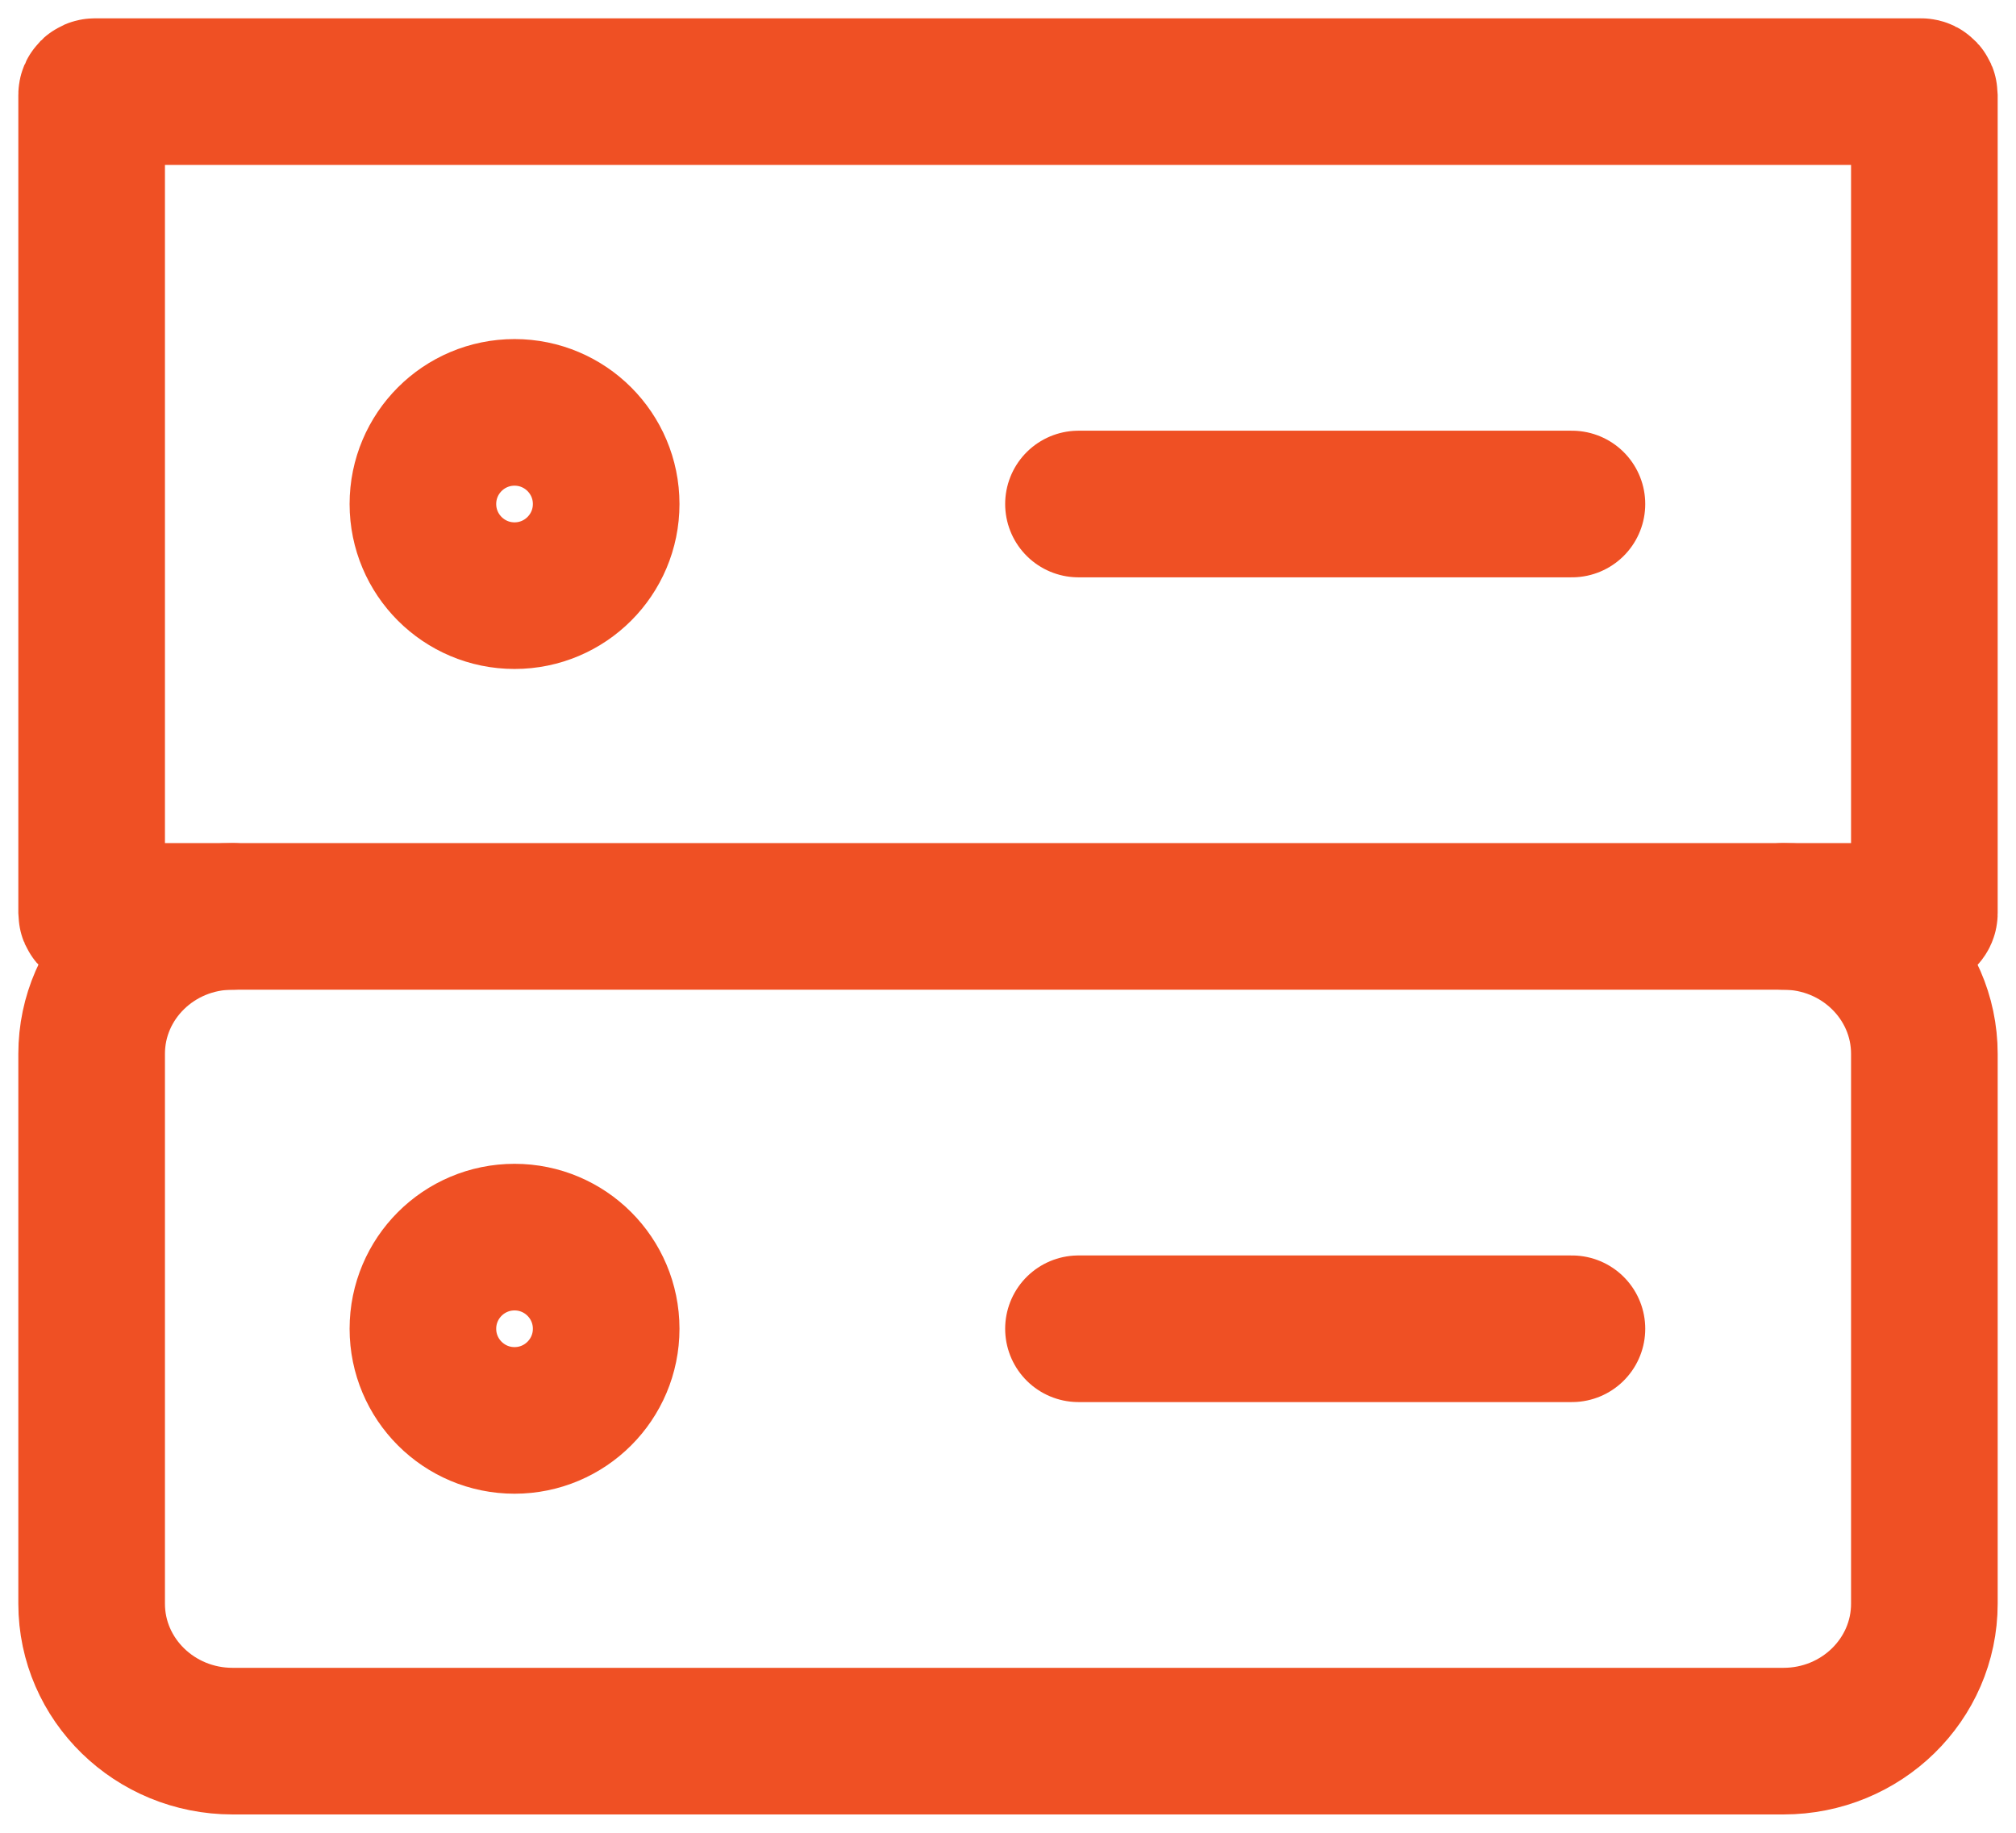
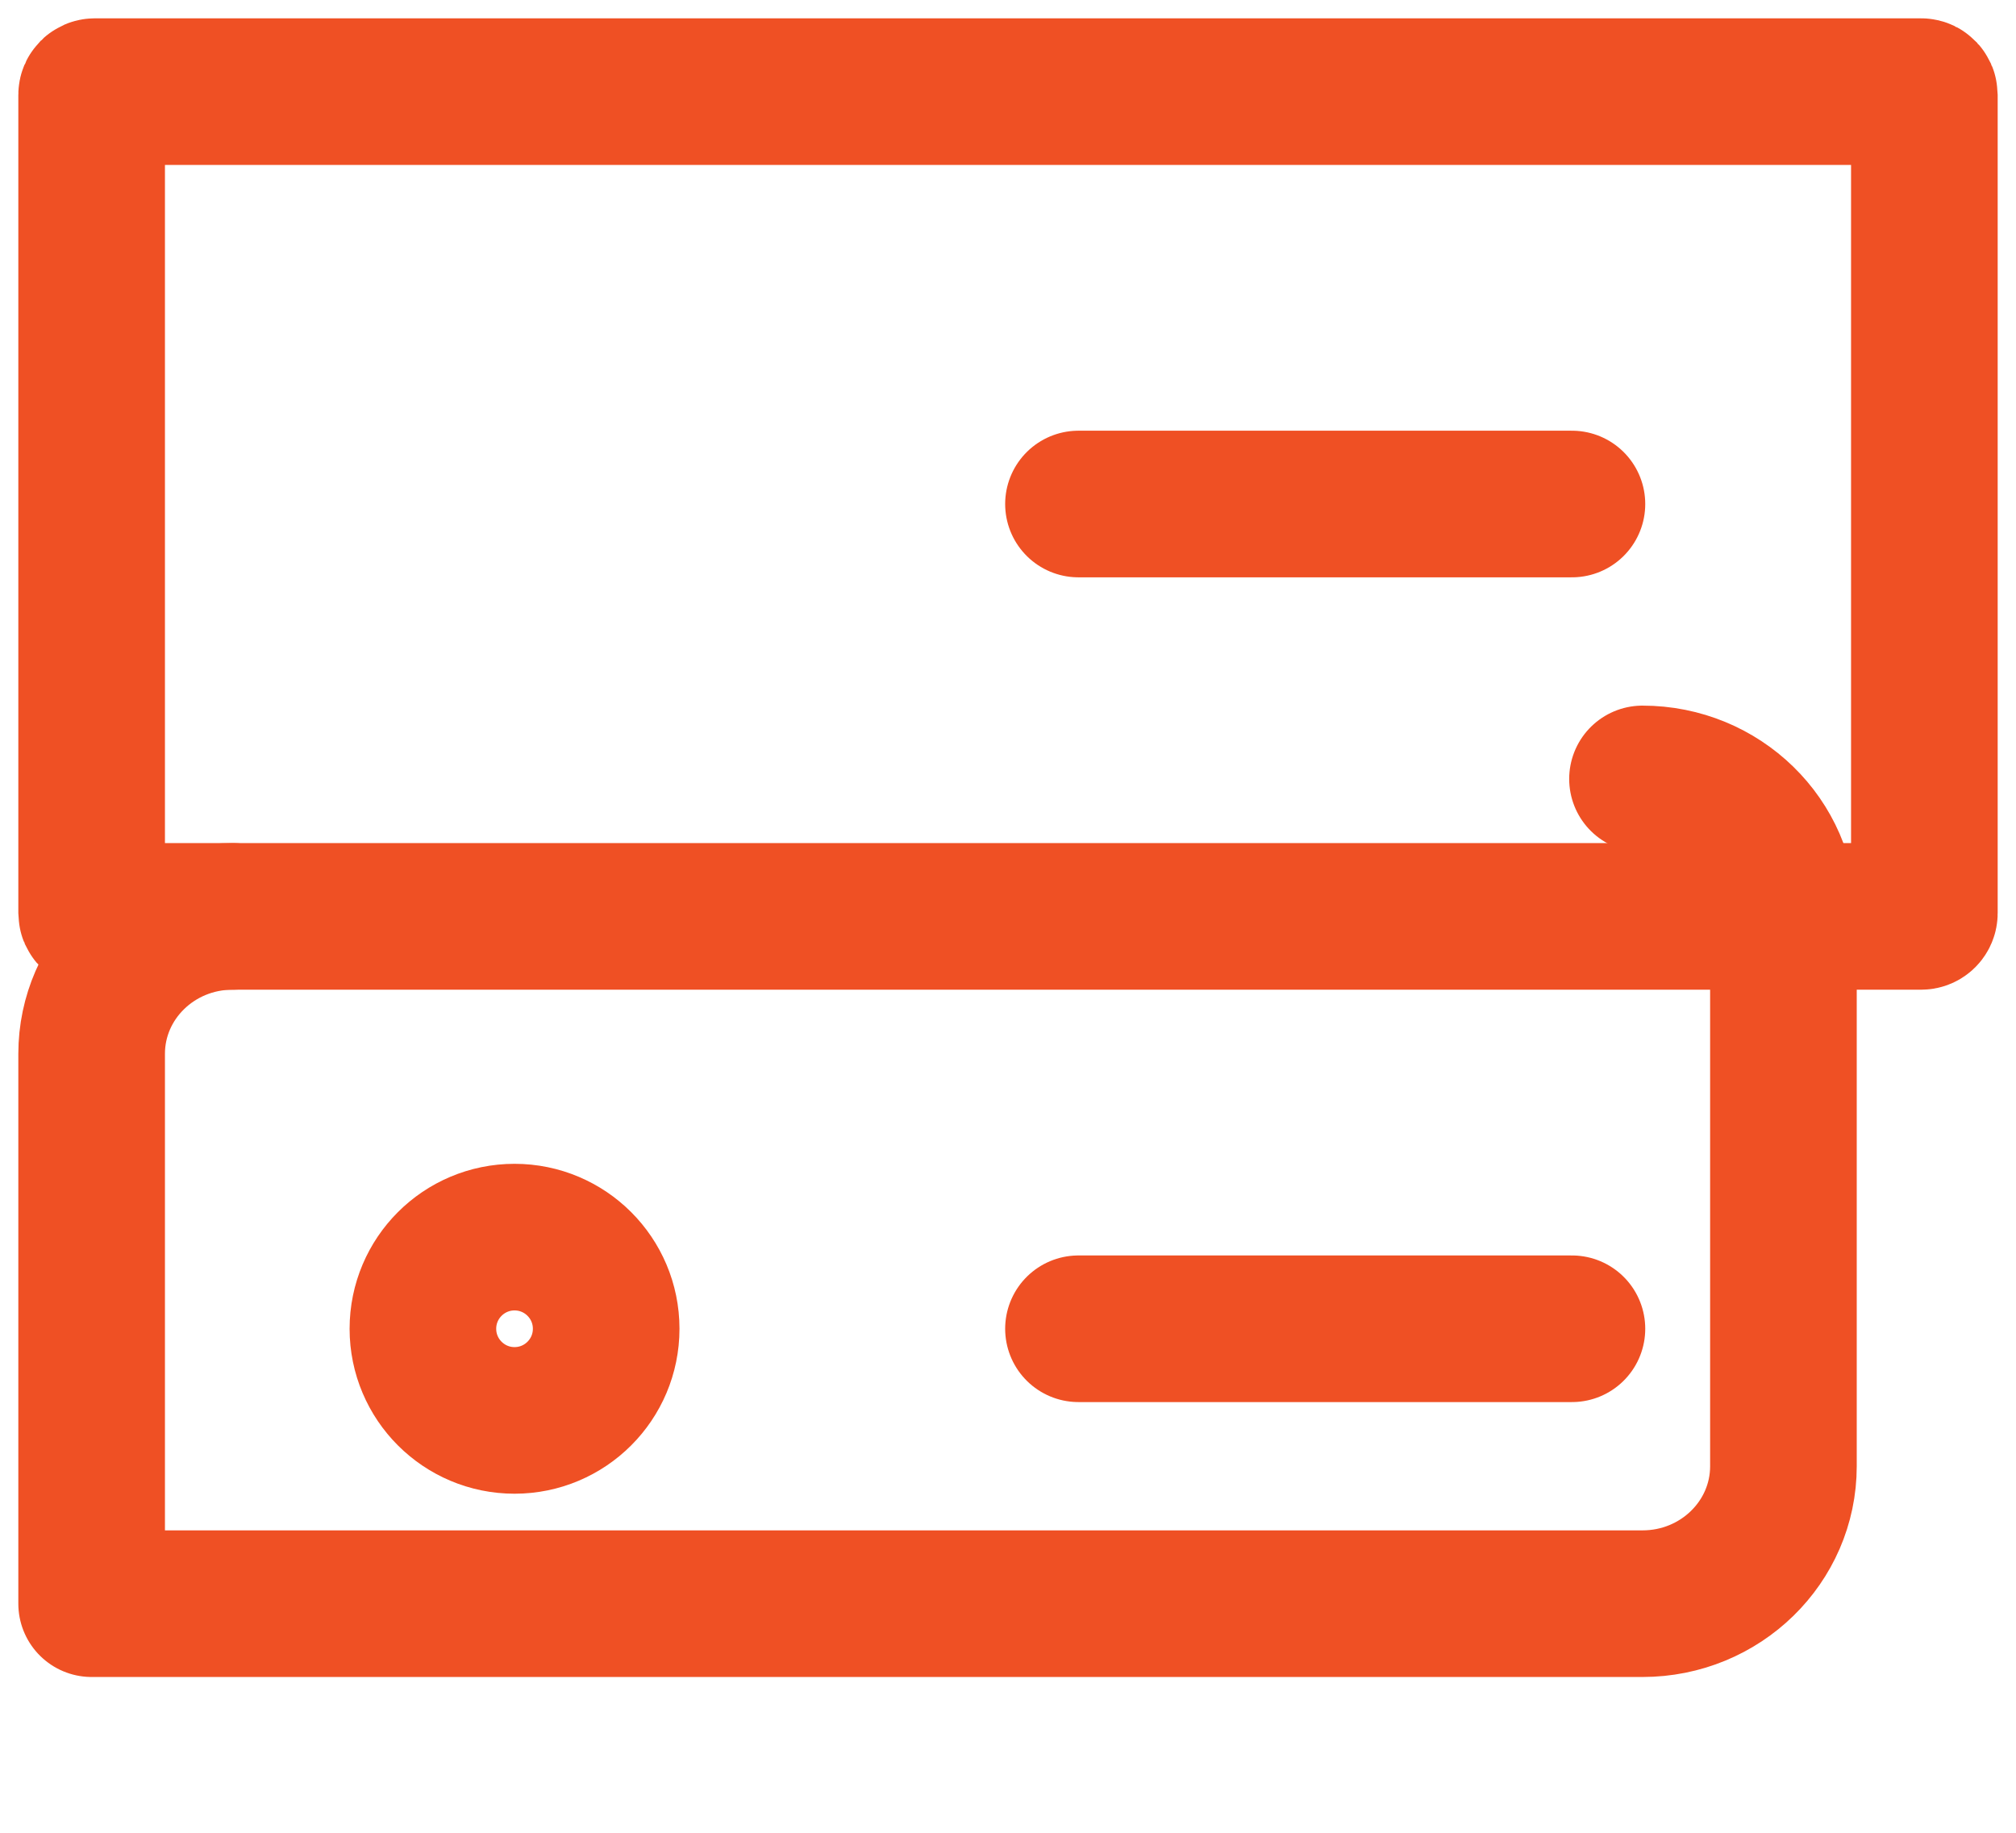
<svg xmlns="http://www.w3.org/2000/svg" viewBox="0 0 22 20">
  <g transform="translate(1 1)" stroke="#EF5024" stroke-width="1.6" fill="none" fill-rule="evenodd" stroke-linecap="round" stroke-linejoin="round">
    <rect width="20" height="9" rx=".035" />
-     <circle cx="4.615" cy="4.5" r="1" />
-     <path d="M10.769 4.5h5.385M1.538 9C.688 9 0 9.672 0 10.5v6c0 .828.689 1.5 1.538 1.5h16.924c.85 0 1.538-.672 1.538-1.5v-6c0-.828-.689-1.5-1.538-1.5" />
+     <path d="M10.769 4.5h5.385M1.538 9C.688 9 0 9.672 0 10.5v6h16.924c.85 0 1.538-.672 1.538-1.5v-6c0-.828-.689-1.5-1.538-1.5" />
    <circle cx="4.615" cy="13.5" r="1" />
    <path d="M10.769 13.5h5.385" />
  </g>
</svg>